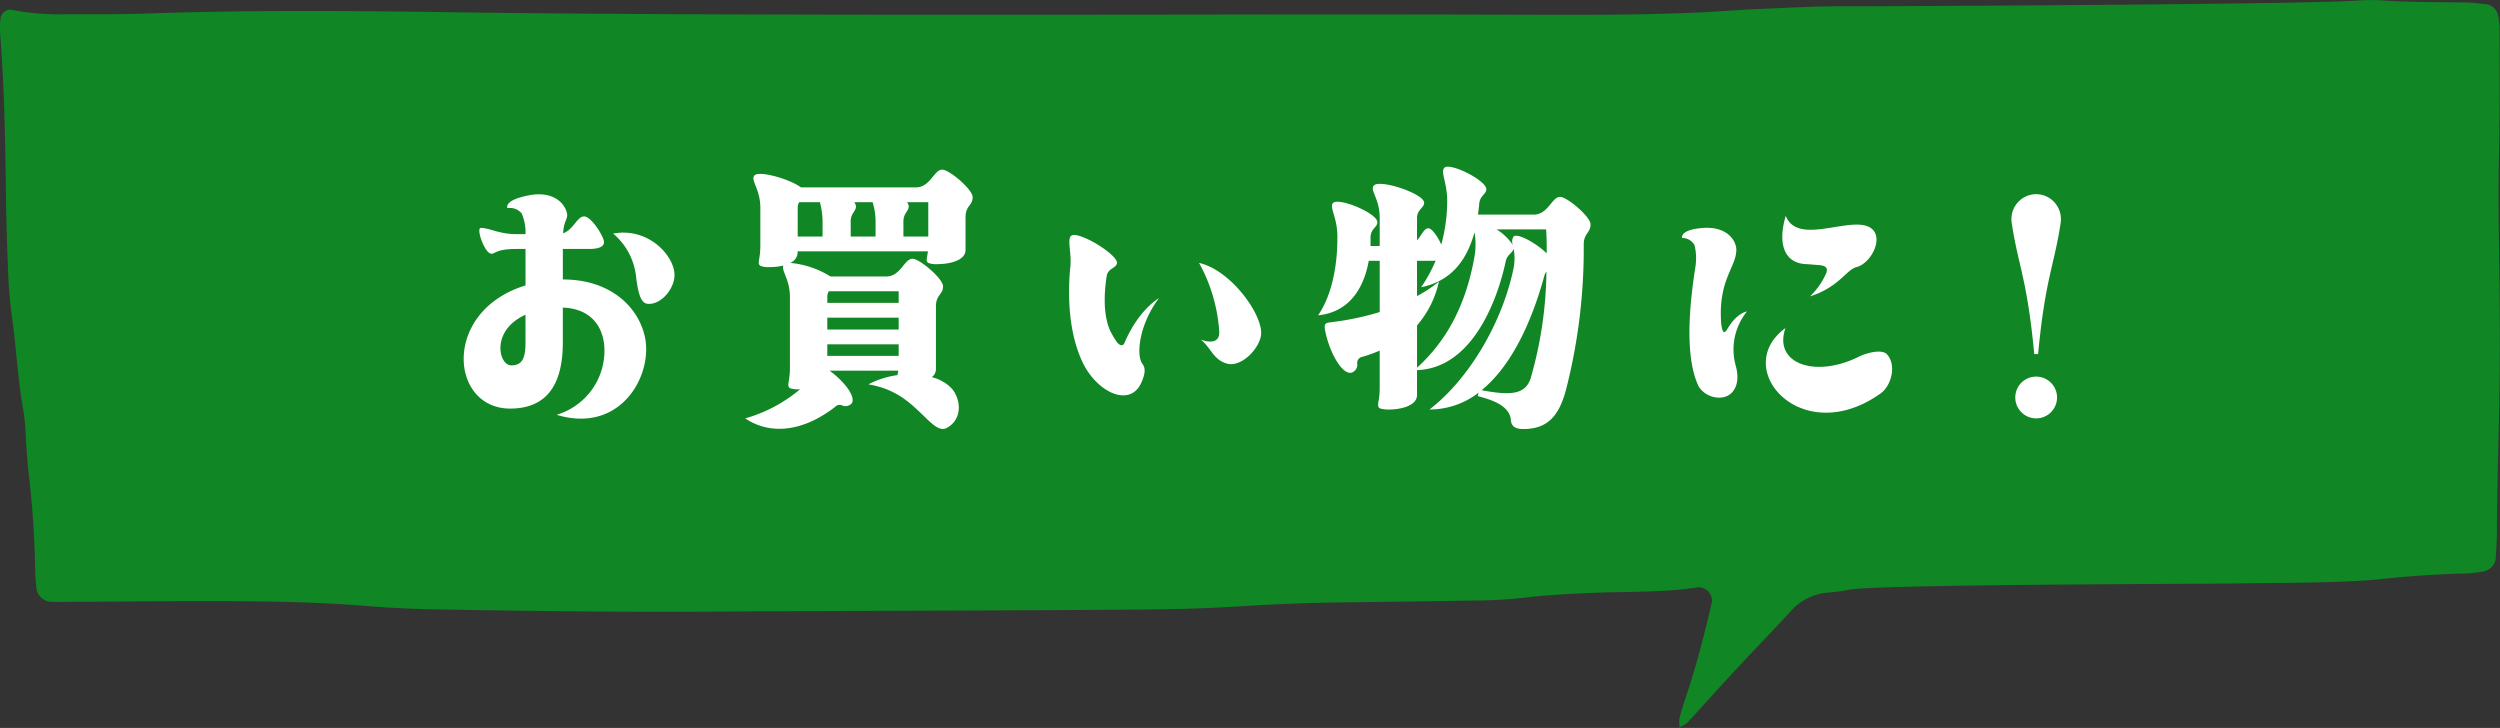
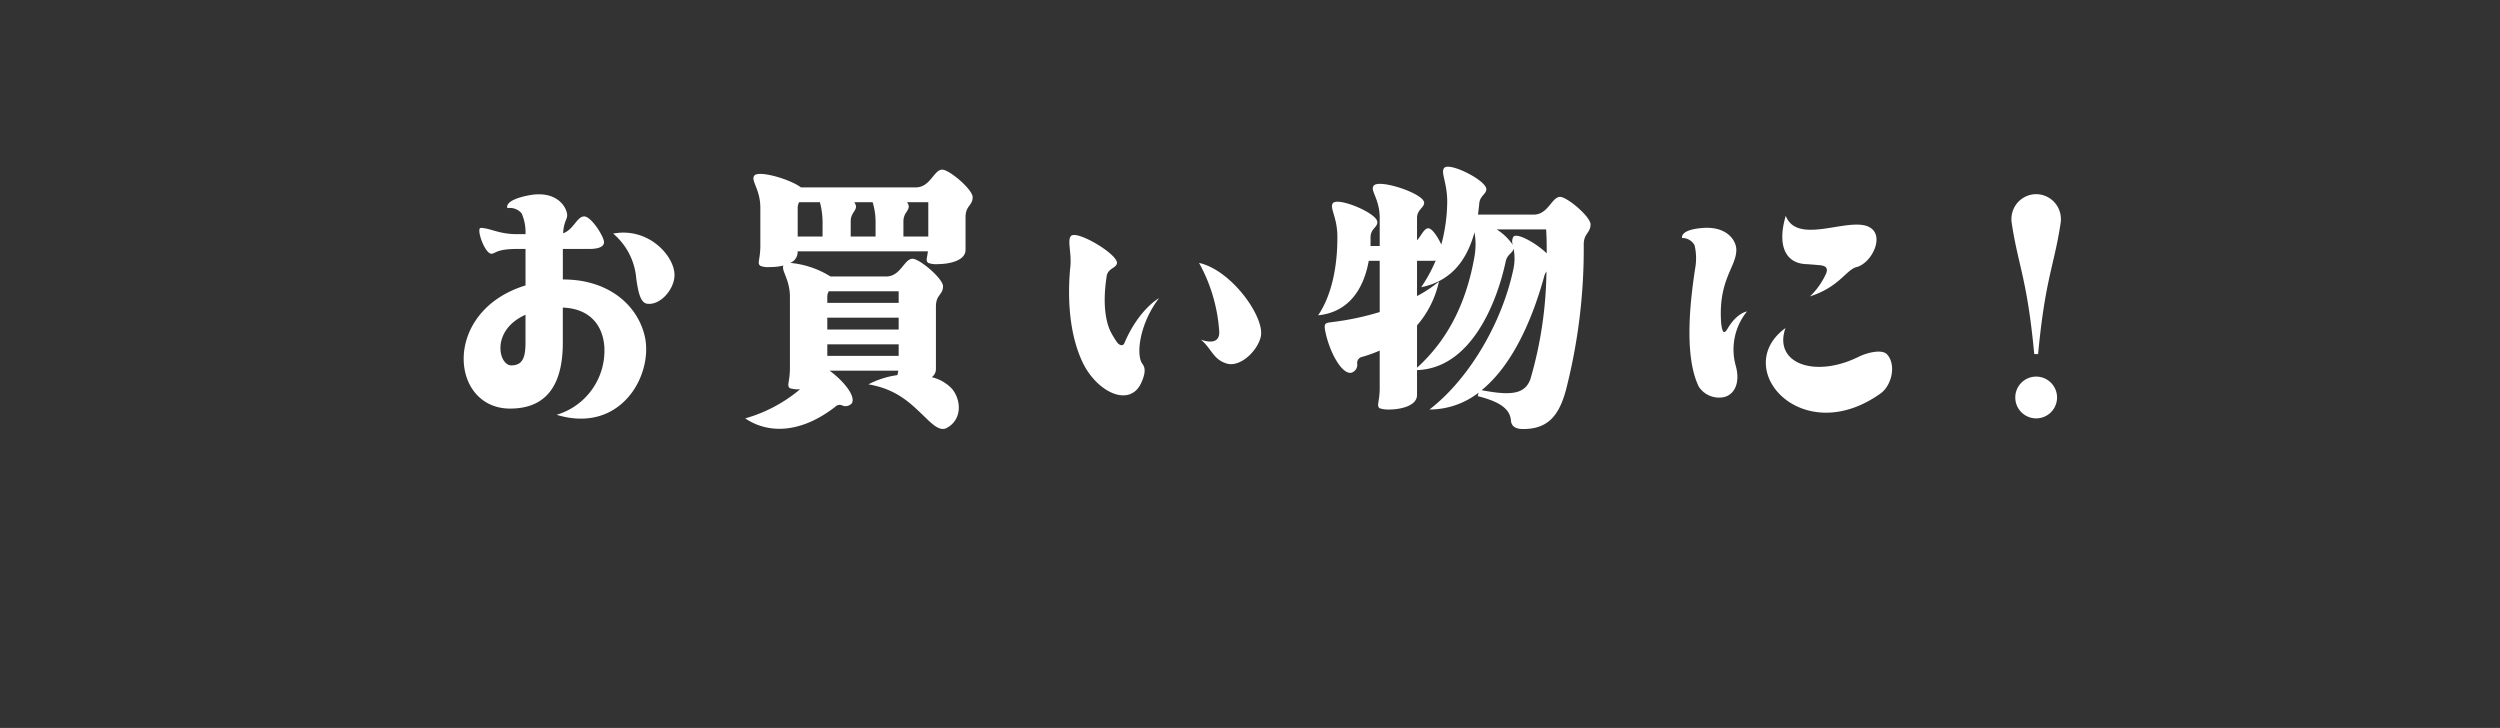
<svg xmlns="http://www.w3.org/2000/svg" id="miryoku_01_h4_02.svg" width="349.563" height="101.78" viewBox="0 0 349.563 101.78">
  <rect x="0" y="0" width="349.563" height="101.78" fill="#333333" stroke="none" />
  <defs>
    <style>
      .cls-1 {
        fill: #108624;
      }

      .cls-1, .cls-2 {
        fill-rule: evenodd;
      }

      .cls-2 {
        fill: #fff;
      }
    </style>
  </defs>
-   <path id="シェイプ_719" data-name="シェイプ 719" class="cls-1" d="M760.2,3891.48a4.231,4.231,0,0,1-.079-1.24c0.242-1.02.557-2.02,0.893-3.02,1.485-4.38,2.621-8.85,3.674-13.35a1.926,1.926,0,0,0-1.823-2.08c-5.01.8-10.072,0.58-15.109,0.81-3.154.14-6.3,0.29-9.439,0.68a66.674,66.674,0,0,1-6.928.38c-6.1.11-12.2,0.17-18.306,0.26-4.63.06-9.253,0.22-13.876,0.52-4.2.27-8.409,0.41-12.616,0.46-11.574.14-48.456,0.21-60.03,0.3-13.259.11-26.516-.07-39.772-0.29-3.365-.06-6.735-0.2-10.088-0.48-6.3-.51-12.611-0.65-18.922-0.68-7.786-.04-15.573.06-23.359,0.1-0.631.01-1.262,0-1.893-.01a2.171,2.171,0,0,1-2.125-1.87c-0.061-.84-0.161-1.68-0.173-2.52a134.753,134.753,0,0,0-.937-13.83c-0.172-1.46-.241-2.94-0.353-4.4a34.837,34.837,0,0,0-.3-3.77c-0.853-4.56-1.03-9.19-1.7-13.77a62.231,62.231,0,0,1-.5-6.28q-0.217-5.04-.288-10.09c-0.1-7.77-.225-15.55-0.851-23.31a13.4,13.4,0,0,1,.106-1.88,1.456,1.456,0,0,1,1.3-1.09,36.516,36.516,0,0,0,8.149.65c3.577-.02,7.158.04,10.732-0.09,14.728-.52,29.461-0.39,44.189-0.17,31.145,0.45,87.6.33,118.744,0.29q12.943,0,25.886.03c9.47,0.02,18.941.12,28.4-.3,2.732-.13,5.46-0.36,8.192-0.48,3.993-.17,7.99-0.4,11.985-0.39,8.842,0,62.537-.27,71.363-0.76a29.888,29.888,0,0,1,3.783-.08c3.993,0.29,7.991.24,11.989,0.31,1.045,0.01,2.088.17,3.131,0.28a2.322,2.322,0,0,1,1.3,1.24,12.641,12.641,0,0,1,.258,1.86c0,6.1.047,12.2-.079,18.29-0.077,3.79-.061,7.56-0.006,11.35,0.116,7.98.191,15.97,0.033,23.96-0.112,5.67-.294,11.35-0.314,17.02,0,1.26-.093,2.52-0.162,3.77a2.183,2.183,0,0,1-1.569,1.76,21.119,21.119,0,0,1-2.5.3c-4,.09-7.981.37-11.963,0.79-3.133.33-6.3,0.39-9.452,0.47-3.786.1-7.576,0.07-11.363,0.15-2.944.06-50.751,0.11-53.633,0.89a24.773,24.773,0,0,1-3.126.4,7.862,7.862,0,0,0-4.929,2.53c-2.554,2.8-5.2,5.51-7.775,8.28-2.289,2.47-4.523,4.98-6.813,7.45a3.779,3.779,0,0,1-1.082.54Z" transform="translate(-525.312 -3789.69)" />
  <path id="お買い物に_" data-name="お買い物に！" class="cls-2" d="M596.637,3846.82c5.963,0,7.371-4.55,7.371-9.23v-4.89c3.644,0.13,5.548,2.32,5.8,5.39a9.359,9.359,0,0,1-6.667,9.6c9.151,2.78,13.706-5.88,12.257-11.26-1.16-4.39-5.342-7.7-11.387-7.66v-4.27h3.644c0.869,0,2.111-.12,2.111-0.95,0-.79-1.78-3.6-2.774-3.6s-1.491,1.86-2.94,2.36c0.083-1.78.7-1.99,0.539-2.78-0.249-1.28-1.781-3.23-5.383-2.52-3.562.7-2.94,1.78-2.94,1.78a2.154,2.154,0,0,1,1.987.74,6.677,6.677,0,0,1,.538,2.9h-1.242c-2.484,0-3.768-.87-5.01-0.87-0.7,0,.538,3.61,1.491,3.61,0.538,0,.662-0.67,3.519-0.67h1.242v5.1C587.072,3833.2,588.19,3846.82,596.637,3846.82Zm17.64-18.18c0.248,1.7.538,3.4,1.532,3.52,1.946,0.25,3.934-2.23,3.809-4.18-0.124-2.61-3.685-6.54-8.571-5.63A9.176,9.176,0,0,1,614.277,3828.64Zm-15.487,8.95c0,2.03-.372,3.19-1.987,3.19-1.781,0-2.9-4.89,1.987-7.08v3.89Zm58.266-24.18c-1.159,0-1.656,2.48-3.685,2.48H637.3c-1.532-1.16-5.88-2.4-6.5-1.66-0.58.67,0.828,1.87,0.828,4.52v5.26c0,2.03-.5,2.48,0,2.85a2.912,2.912,0,0,0,1.325.17,7.676,7.676,0,0,0,1.9-.21c-0.332.71,0.911,1.91,0.911,4.39v9.9c0,2.03-.5,2.48,0,2.86a3.981,3.981,0,0,0,1.325.16h0.082a20.626,20.626,0,0,1-7.66,4.06c3.23,2.19,7.785,2.11,12.588-1.62a0.846,0.846,0,0,1,.952-0.2,1.162,1.162,0,0,0,1.367-.29c0.58-.96-1.077-3.07-3.106-4.56h9.607l-0.124.62a12.441,12.441,0,0,0-4.058,1.29c3.851,0.66,5.755,2.52,7.577,4.26,1.325,1.29,2.319,2.32,3.313,1.87,2.194-1.12,2.153-3.81.828-5.47a5.659,5.659,0,0,0-2.857-1.66,1.391,1.391,0,0,0,.58-1.16v-8.73c0-1.66.993-1.62,0.993-2.82,0-1.08-3.271-3.85-4.265-3.85-1.159,0-1.656,2.48-3.685,2.48h-7.785a12.826,12.826,0,0,0-5.631-1.9,1.639,1.639,0,0,0,1.035-1.41v-0.21h18.22c-0.125,1-.332,1.33.041,1.62a3.068,3.068,0,0,0,1.325.17c1.573,0,3.892-.46,3.892-1.99v-4.56c0-1.65.994-1.61,0.994-2.81C661.321,3816.18,658.05,3813.41,657.056,3813.41Zm-20.207,9.35v-4.01a1.609,1.609,0,0,1,.207-0.79h2.9a11.11,11.11,0,0,1,.372,2.69v2.11h-3.478Zm7.412,0v-2.11c0-1.16.746-1.41,0.746-2.11a1.41,1.41,0,0,0-.249-0.58h2.567a9.2,9.2,0,0,1,.414,2.69v2.11h-3.478Zm7.371,0v-2.11c0-1.16.745-1.41,0.745-2.11a1.013,1.013,0,0,0-.248-0.58h2.981v4.8h-3.478Zm-10.642,8.45a1.5,1.5,0,0,1,.207-0.79h9.772v1.62H640.99v-0.83Zm9.979,2.9v1.66H640.99v-1.66h9.979Zm0,3.73v1.61H640.99v-1.61h9.979Zm25.844,2.77c2.07,4.02,6.5,6.05,8.074,2.61,0.621-1.37.58-2.11,0.166-2.65-0.953-1.28-.373-5.67,2.319-9.19,0,0-2.816,1.53-4.845,6.29-0.166.42-.621,0.37-0.994-0.08a12.212,12.212,0,0,1-.994-1.66c-1.159-2.61-.7-6.17-0.5-7.53,0.124-1.2,1.283-1.16,1.449-1.87,0.248-1.2-5.383-4.59-6.377-3.89-0.663.54,0.124,2.53-.166,4.6C674.618,3830.84,674.66,3836.3,676.813,3840.61Zm16.4-3.44c1.532,1.25,1.739,2.9,3.81,3.4,1.946,0.37,4.265-2.03,4.6-3.93,0.455-2.7-4.1-9.16-8.654-10.19a22.917,22.917,0,0,1,2.815,9.48C695.984,3838.33,693.21,3837.17,693.21,3837.17Zm54.5-16.1c0-1.08-3.272-3.85-4.265-3.85-1.16,0-1.657,2.48-3.686,2.48h-7.784c0.041-.46.124-0.95,0.165-1.49,0.083-1.16.953-1.33,0.994-2.03,0.083-1.24-5.134-3.85-5.88-3.02-0.538.62,0.373,1.94,0.414,4.59a23.571,23.571,0,0,1-.828,6.13c-0.5-1.07-1.283-2.27-1.822-2.27-0.579,0-.952.99-1.573,1.69v-3.14c0-1.16.994-1.41,0.994-2.12,0-1.28-6.253-3.35-7.04-2.4-0.579.66,0.828,1.82,0.828,4.52v3.93h-1.283v-1.2c0-1.2.952-1.41,0.952-2.11,0.083-1.25-5.466-3.56-6.211-2.69-0.5.66,0.58,1.9,0.621,4.55,0.042,4.14-.745,8.28-2.691,11.14,4.14-.42,6.335-3.48,7.08-7.62h1.532v7.16a38.2,38.2,0,0,1-6.376,1.37c-1.077.17-1.491,0-1.243,1.28,0.58,2.94,2.319,6.09,3.644,5.84a1.16,1.16,0,0,0,.829-1.28,0.855,0.855,0,0,1,.579-0.91,18.846,18.846,0,0,0,2.567-.91v5.21c0,1.99-.5,2.49,0,2.86a3.9,3.9,0,0,0,1.326.17c1.573,0,3.892-.5,3.892-2.03v-3.48c7.536-.25,11.138-9.36,12.381-15.11,0.207-1.12.993-1.21,1.118-1.87a7.047,7.047,0,0,1-.042,2.94c-1.656,7.7-6.335,15.41-11.718,19.55a11.231,11.231,0,0,0,6.874-2.36l-0.125.49c2.443,0.62,4.472,1.49,4.638,3.36,0.041,0.66.414,1.24,1.7,1.24,3.271,0,4.969-1.62,6-5.47a79.311,79.311,0,0,0,2.484-20.33C746.755,3822.31,747.708,3822.27,747.708,3821.07Zm-10.766,1.69a1.278,1.278,0,0,0-.083,1.21,7.594,7.594,0,0,0-2.278-2.2H741.5c0.082,1.16.082,2.28,0.082,3.35C740.213,3823.76,737.521,3822.23,736.942,3822.76Zm-5.425,2.57c-1.2,7.08-4.016,12.09-8.074,15.78v-5.92a13.864,13.864,0,0,0,3.064-6.13,18.535,18.535,0,0,1-3.064,2.03v-4.93h2.112a2.09,2.09,0,0,0,.5-0.04,20.967,20.967,0,0,1-2.029,3.73c3.685-.75,6.211-3.15,7.453-7.67A9.624,9.624,0,0,1,731.517,3825.33Zm7.826,17.23c-0.745,2.27-2.691,2.48-6.873,1.69,4.182-3.39,7-9.56,8.737-15.85a2.08,2.08,0,0,1,.331-0.75A55.663,55.663,0,0,1,739.343,3842.56Zm39.054-11.43c3.975-1.28,4.968-3.56,6.376-4.06a2.742,2.742,0,0,1,.29-0.08c1.9-.66,3.478-3.77,2.112-5.18-2.4-2.44-10.435,2.53-12.174-1.94-1.2,4.01-.124,6.62,2.816,6.75,0.787,0.04,1.49.12,2.07,0.16,0.787,0.13.994,0.42,0.787,1.08A10.33,10.33,0,0,1,778.4,3831.13Zm-16.149-7.16a7.946,7.946,0,0,1,.082,3.27c-0.414,2.81-1.822,11.88.539,16.56a3.394,3.394,0,0,0,3.519,1.41c1.491-.38,2.278-2.07,1.615-4.39a8.462,8.462,0,0,1,1.574-7.58s-1.408.17-2.733,2.44c-0.456.75-.7,0.58-0.87-0.74-0.455-6.01,2.029-7.83,2.112-10.19,0.083-1.28-1.159-3.43-4.638-3.19-3.354.25-2.94,1.41-2.94,1.41A1.934,1.934,0,0,1,762.248,3823.97Zm22.939,15.61c-6.087,3.02-11.966.95-10.227-4.02-7.744,5.63,2.236,17.02,13.292,9.15,1.573-1.12,2.236-4.02.91-5.47C788.5,3838.5,786.471,3838.95,785.187,3839.58ZM810,3816.84a3.468,3.468,0,0,0-3.437,3.48,2.763,2.763,0,0,0,.041.58c0.911,6.01,2.154,7.74,3.147,18.3h0.539c0.993-10.56,2.236-12.29,3.147-18.3a2.763,2.763,0,0,0,.041-0.58A3.477,3.477,0,0,0,810,3816.84Zm-2.9,28.45a2.92,2.92,0,1,0,2.9-2.94A2.913,2.913,0,0,0,807.1,3845.29Z" transform="translate(-525.312 -3789.69)" />
</svg>